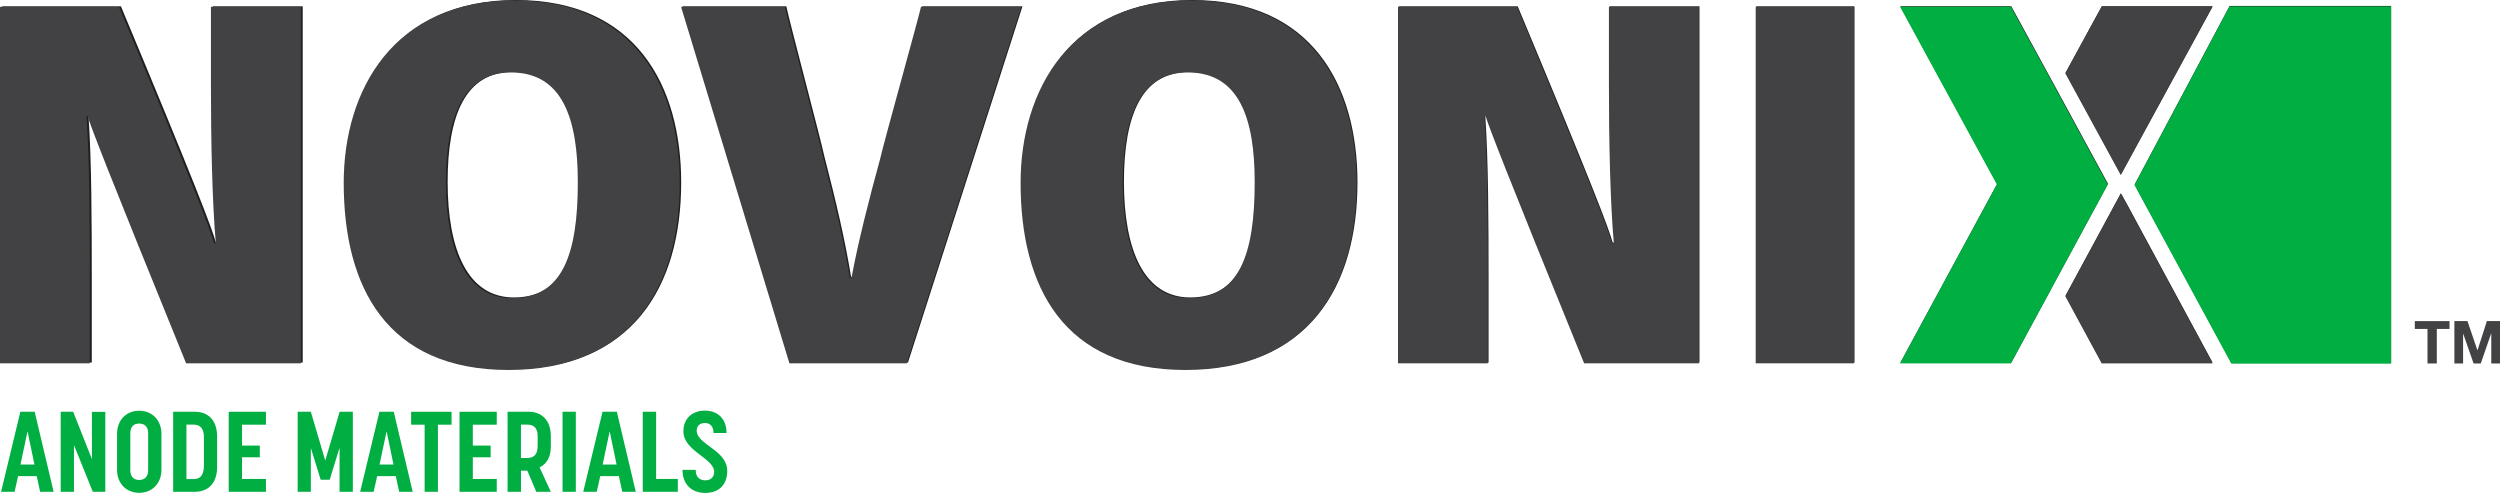
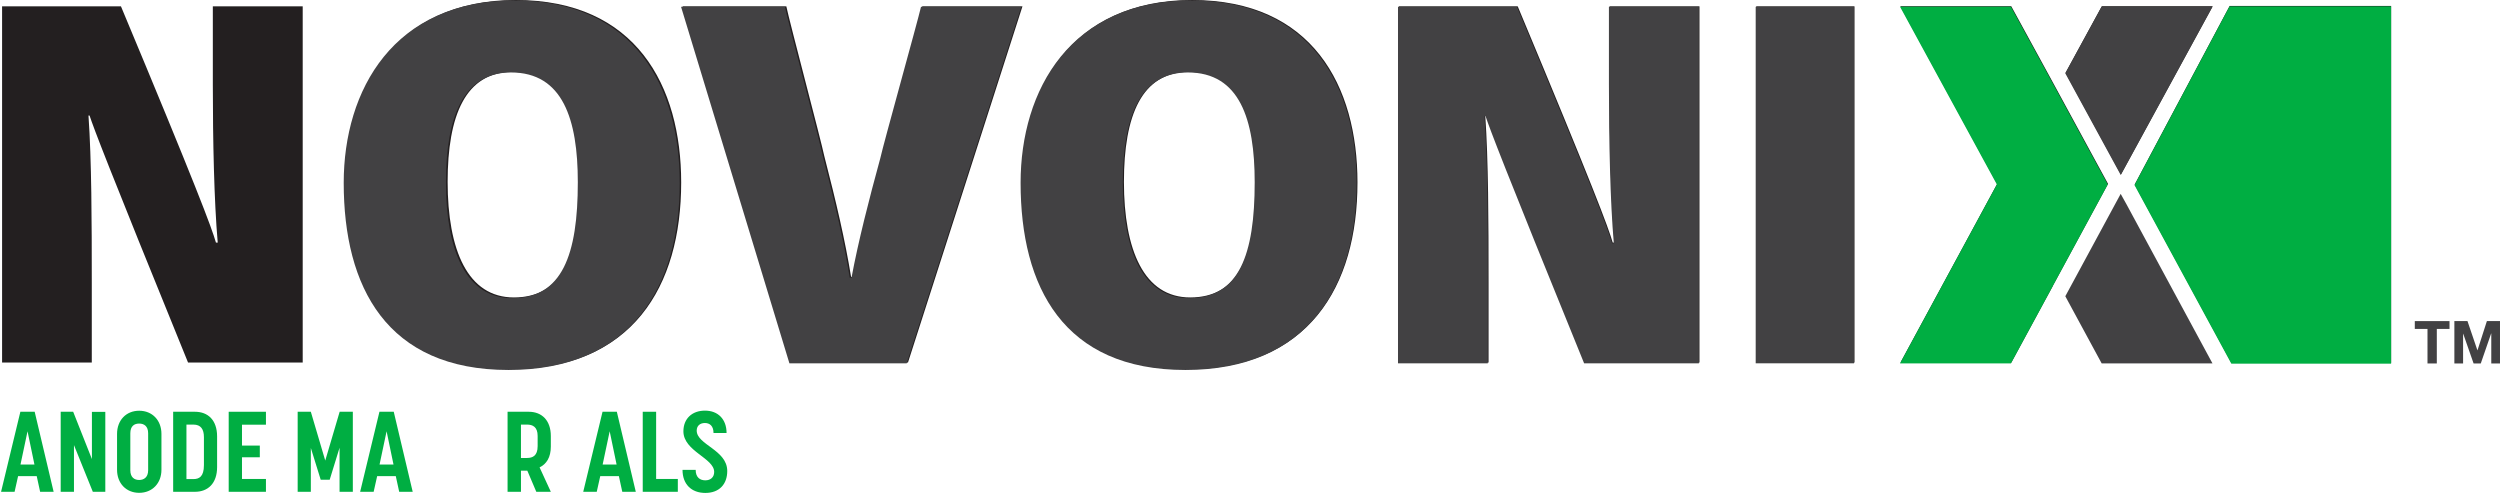
<svg xmlns="http://www.w3.org/2000/svg" id="Layer_2" data-name="Layer 2" viewBox="0 0 3067.52 604.83">
  <defs>
    <style>
      .cls-1 {
        fill: #231f20;
      }

      .cls-1, .cls-2, .cls-3 {
        stroke-width: 0px;
      }

      .cls-2 {
        fill: #424143;
      }

      .cls-3 {
        fill: #00ae42;
      }
    </style>
  </defs>
  <g id="Layer_1-2" data-name="Layer 1">
    <g>
      <path class="cls-3" d="M24.99,505.23h17.56l23.26,98.21h-16.58l-4.18-19.23h-22.85l-4.31,19.23H1.31l23.68-98.21ZM42.27,570.01l-8.49-40.82-8.64,40.82h17.14Z" />
      <path class="cls-3" d="M74.48,505.23h15.31l22.99,58.08v-57.95h16.44v98.07h-15.33l-23.13-57.27v57.27h-16.29v-98.21Z" />
      <path class="cls-3" d="M143.62,576.41v-44.02c0-16.72,11.13-28.42,27.16-28.42s27.31,11.71,27.31,28.42v44.02c0,16.58-11.28,28.29-27.31,28.29s-27.16-11.71-27.16-28.29ZM170.77,588.94c5.43,0,11.01-2.93,11.01-11.98v-45.27c0-8.92-5.16-11.98-11.01-11.98s-10.86,2.93-10.86,11.98v45.27c0,8.92,5.16,11.98,10.86,11.98Z" />
      <path class="cls-3" d="M212.47,505.23h26.75c16.02,0,27.16,10.3,27.16,30.22v37.76c0,19.78-11.13,30.23-27.16,30.23h-26.75v-98.21ZM237.26,587.84c7.11,0,12.96-2.93,12.96-17.14v-34.27c0-9.75-3.76-15.46-12.96-15.46h-8.49v66.88h8.49Z" />
      <path class="cls-3" d="M280.61,505.23h45.7v15.87h-29.39v25.63h21.87v14.36h-21.87v26.6h29.39v15.75h-45.7v-98.21Z" />
      <path class="cls-3" d="M365.22,505.23h16.16l17.7,59.89,17.68-59.89h16.16v98.21h-16.29v-54.05l-12.11,39.28h-11.01l-12.11-39.01v53.78h-16.16v-98.21Z" />
      <path class="cls-3" d="M465.57,505.23h17.56l23.26,98.21h-16.58l-4.18-19.23h-22.85l-4.31,19.23h-16.58l23.68-98.21ZM482.84,570.01l-8.49-40.82-8.64,40.82h17.14Z" />
-       <path class="cls-3" d="M521.04,521.1h-16.58v-15.87h49.6v15.87h-16.72v82.34h-16.31v-82.34Z" />
-       <path class="cls-3" d="M563.83,505.23h45.7v15.87h-29.39v25.63h21.87v14.36h-21.87v26.6h29.39v15.75h-45.7v-98.21Z" />
      <path class="cls-3" d="M622.78,505.23h25.92c16.16,0,27.17,10.58,27.17,29.81v12.94c0,13.11-5.3,21.47-13.8,25.5l13.8,29.96h-17.83l-11.01-25.92h-7.8v25.92h-16.44v-98.21ZM646.75,561.92c6.82,0,12.94-2.65,12.94-14.48v-12.55c0-11.13-6.13-13.92-12.94-13.92h-7.53v40.96h7.53Z" />
-       <path class="cls-3" d="M690.24,505.23h16.29v98.21h-16.29v-98.21Z" />
      <path class="cls-3" d="M739.3,505.23h17.56l23.26,98.21h-16.58l-4.18-19.23h-22.85l-4.31,19.23h-16.58l23.68-98.21ZM756.57,570.01l-8.49-40.82-8.64,40.82h17.14Z" />
      <path class="cls-3" d="M788.64,505.23h16.44v82.46h26.61v15.75h-43.05v-98.21Z" />
      <path class="cls-3" d="M837.44,576.56h16.16c0,9.32,5.43,12.81,11.84,12.81s10.86-3.76,10.86-10.3c0-17-37.76-25.36-37.76-49.87,0-15.33,10.45-25.36,26.48-25.36s26.48,10.59,26.48,27.44h-16.02c0-8.63-4.6-12.25-10.59-12.25s-10.03,3.48-10.03,9.32c0,17.42,37.47,23.55,37.47,49.6,0,16.16-9.75,26.88-26.88,26.88s-28-10.73-28-28.27Z" />
    </g>
    <path class="cls-1" d="M2.56,444.81V7.76h145.84c92.46,221.2,111.32,271.56,116.58,289.94h2.17c-4.47-51.09-6.01-125.95-6.01-193.85V7.76h110.28v437.05h-140.7C130.01,197.48,115.39,158.17,109.87,141.76h-1.31c3.86,54.89,4.06,129.73,4.06,205.36v97.69H2.56Z" />
    <path class="cls-1" d="M835.82,223.93c0,127.76-60.15,229.06-209.81,229.06s-202.08-101.95-202.08-229.44C423.93,109.74,485.13,0,632.85,0s202.97,105.7,202.97,223.93ZM549.26,223.07c0,83.84,24.67,141.89,81.26,141.89,61.33,0,80.41-53.43,80.41-142.15,0-77.08-18.43-134.55-81.87-134.55-57.99,0-79.8,53.52-79.8,134.81Z" />
    <path class="cls-1" d="M970.32,444.81L837.48,7.76h127.35c3.59,17.71,42.98,165.99,46.57,183.7,14.58,56.33,25.67,103.96,32.89,148.36h2.17c8.49-45.18,21.31-95.3,35.25-146.26,4.04-18.38,45.91-168.09,49.95-185.8h122.92l-140.48,437.05h-143.78Z" />
    <path class="cls-1" d="M1665.63,223.93c0,127.76-60.15,229.06-209.81,229.06s-202.08-101.95-202.08-229.44c0-113.81,61.2-223.54,208.92-223.54s202.97,105.7,202.97,223.93ZM1379.07,223.07c0,83.84,24.67,141.89,81.26,141.89,61.33,0,80.41-53.43,80.41-142.15,0-77.08-18.43-134.55-81.87-134.55-57.99,0-79.8,53.52-79.8,134.81Z" />
    <path class="cls-1" d="M1716.41,444.81V7.76h145.84c92.46,221.2,111.32,271.56,116.58,289.94h2.17c-4.47-51.09-6.01-125.95-6.01-193.85V7.76h110.28v437.05h-140.69c-100.71-247.33-115.33-286.64-120.86-303.05h-1.31c3.86,54.89,4.06,129.73,4.06,205.36v97.69h-110.06Z" />
    <path class="cls-1" d="M2275.49,7.76v437.05h-120.57V7.76h120.57Z" />
-     <polygon class="cls-1" points="2714.9 444.91 2579.07 444.91 2534.54 362.67 2534.69 362.23 2602.38 237.09 2609.65 250.15 2714.9 444.91" />
    <polygon class="cls-1" points="2602.45 213.97 2534.47 89.27 2579 7.63 2714.98 7.63 2602.45 213.97" />
    <polygon class="cls-1" points="2586.57 225.55 2518.88 350.54 2518.73 350.98 2467.81 444.95 2331.84 444.95 2450.6 225.55 2331.84 7.63 2467.81 7.63 2518.73 100.85 2570.54 196.15 2586.57 225.55" />
    <polygon class="cls-1" points="2738.05 445.28 2619.29 226.29 2735.79 7.29 2933.92 7.29 2933.92 226.29 2933.92 445.28 2738.05 445.28" />
    <g>
-       <path class="cls-2" d="M0,445.78V8.35h145.96c92.54,221.4,111.42,271.8,116.68,290.19h2.18c-4.48-51.14-6.01-126.06-6.01-194.02V8.35h110.38v437.43h-140.82C127.56,198.24,112.93,158.89,107.4,142.47h-1.31c3.87,54.94,4.06,129.84,4.06,205.54v97.78H0Z" />
      <path class="cls-2" d="M833.99,224.71c0,127.87-60.21,229.26-209.99,229.26s-202.26-102.04-202.26-229.64C421.75,110.42,483,.58,630.84.58s203.15,105.79,203.15,224.12ZM547.18,223.84c0,83.91,24.69,142.02,81.33,142.02,61.39,0,80.48-53.47,80.48-142.28,0-77.15-18.45-134.67-81.94-134.67-58.04,0-79.87,53.57-79.87,134.93Z" />
      <path class="cls-2" d="M968.61,445.78L835.66,8.35h127.46c3.59,17.73,43.02,166.14,46.61,183.86,14.59,56.38,25.7,104.05,32.91,148.49h2.17c8.5-45.22,21.33-95.38,35.28-146.39,4.04-18.4,45.95-168.23,49.99-185.96h123.03l-140.6,437.43h-143.9Z" />
      <path class="cls-2" d="M1664.53,224.71c0,127.87-60.21,229.26-209.99,229.26s-202.26-102.04-202.26-229.64c0-113.9,61.25-223.74,209.1-223.74s203.15,105.79,203.15,224.12ZM1377.71,223.84c0,83.91,24.69,142.02,81.33,142.02,61.39,0,80.48-53.47,80.48-142.28,0-77.15-18.45-134.67-81.94-134.67-58.04,0-79.87,53.57-79.87,134.93Z" />
      <path class="cls-2" d="M1715.35,445.78V8.35h145.96c92.54,221.4,111.42,271.8,116.68,290.19h2.18c-4.48-51.14-6.01-126.06-6.01-194.02V8.35h110.37v437.43h-140.81c-100.8-247.55-115.44-286.89-120.96-303.31h-1.31c3.87,54.94,4.06,129.84,4.06,205.54v97.78h-110.15Z" />
      <path class="cls-2" d="M2274.92,8.35v437.43h-120.67V8.35h120.67Z" />
      <polygon class="cls-2" points="2714.71 445.88 2578.76 445.88 2534.19 363.57 2534.34 363.13 2602.09 237.88 2609.37 250.95 2714.71 445.88" />
      <polygon class="cls-2" points="2602.16 214.74 2534.12 89.94 2578.69 8.22 2714.78 8.22 2602.16 214.74" />
      <polygon class="cls-3" points="2586.27 226.33 2518.52 351.42 2518.37 351.87 2467.41 445.92 2331.32 445.92 2450.17 226.33 2331.32 8.22 2467.41 8.22 2518.37 101.52 2570.22 196.91 2586.27 226.33" />
      <polygon class="cls-3" points="2737.88 446.25 2619.02 227.07 2735.61 7.88 2933.92 7.88 2933.92 227.07 2933.92 446.25 2737.88 446.25" />
    </g>
    <g>
      <path class="cls-2" d="M2962.98,403.6v-9.61h42.59v9.61h-15.58v42.37h-11.43v-42.37h-15.58Z" />
      <path class="cls-2" d="M3027.62,393.99l12.16,35.75h.15l11.5-35.75h16.09v51.98h-10.7v-36.84h-.15l-12.74,36.84h-8.81l-12.74-36.47h-.15v36.47h-10.7v-51.98h16.09Z" />
    </g>
  </g>
</svg>